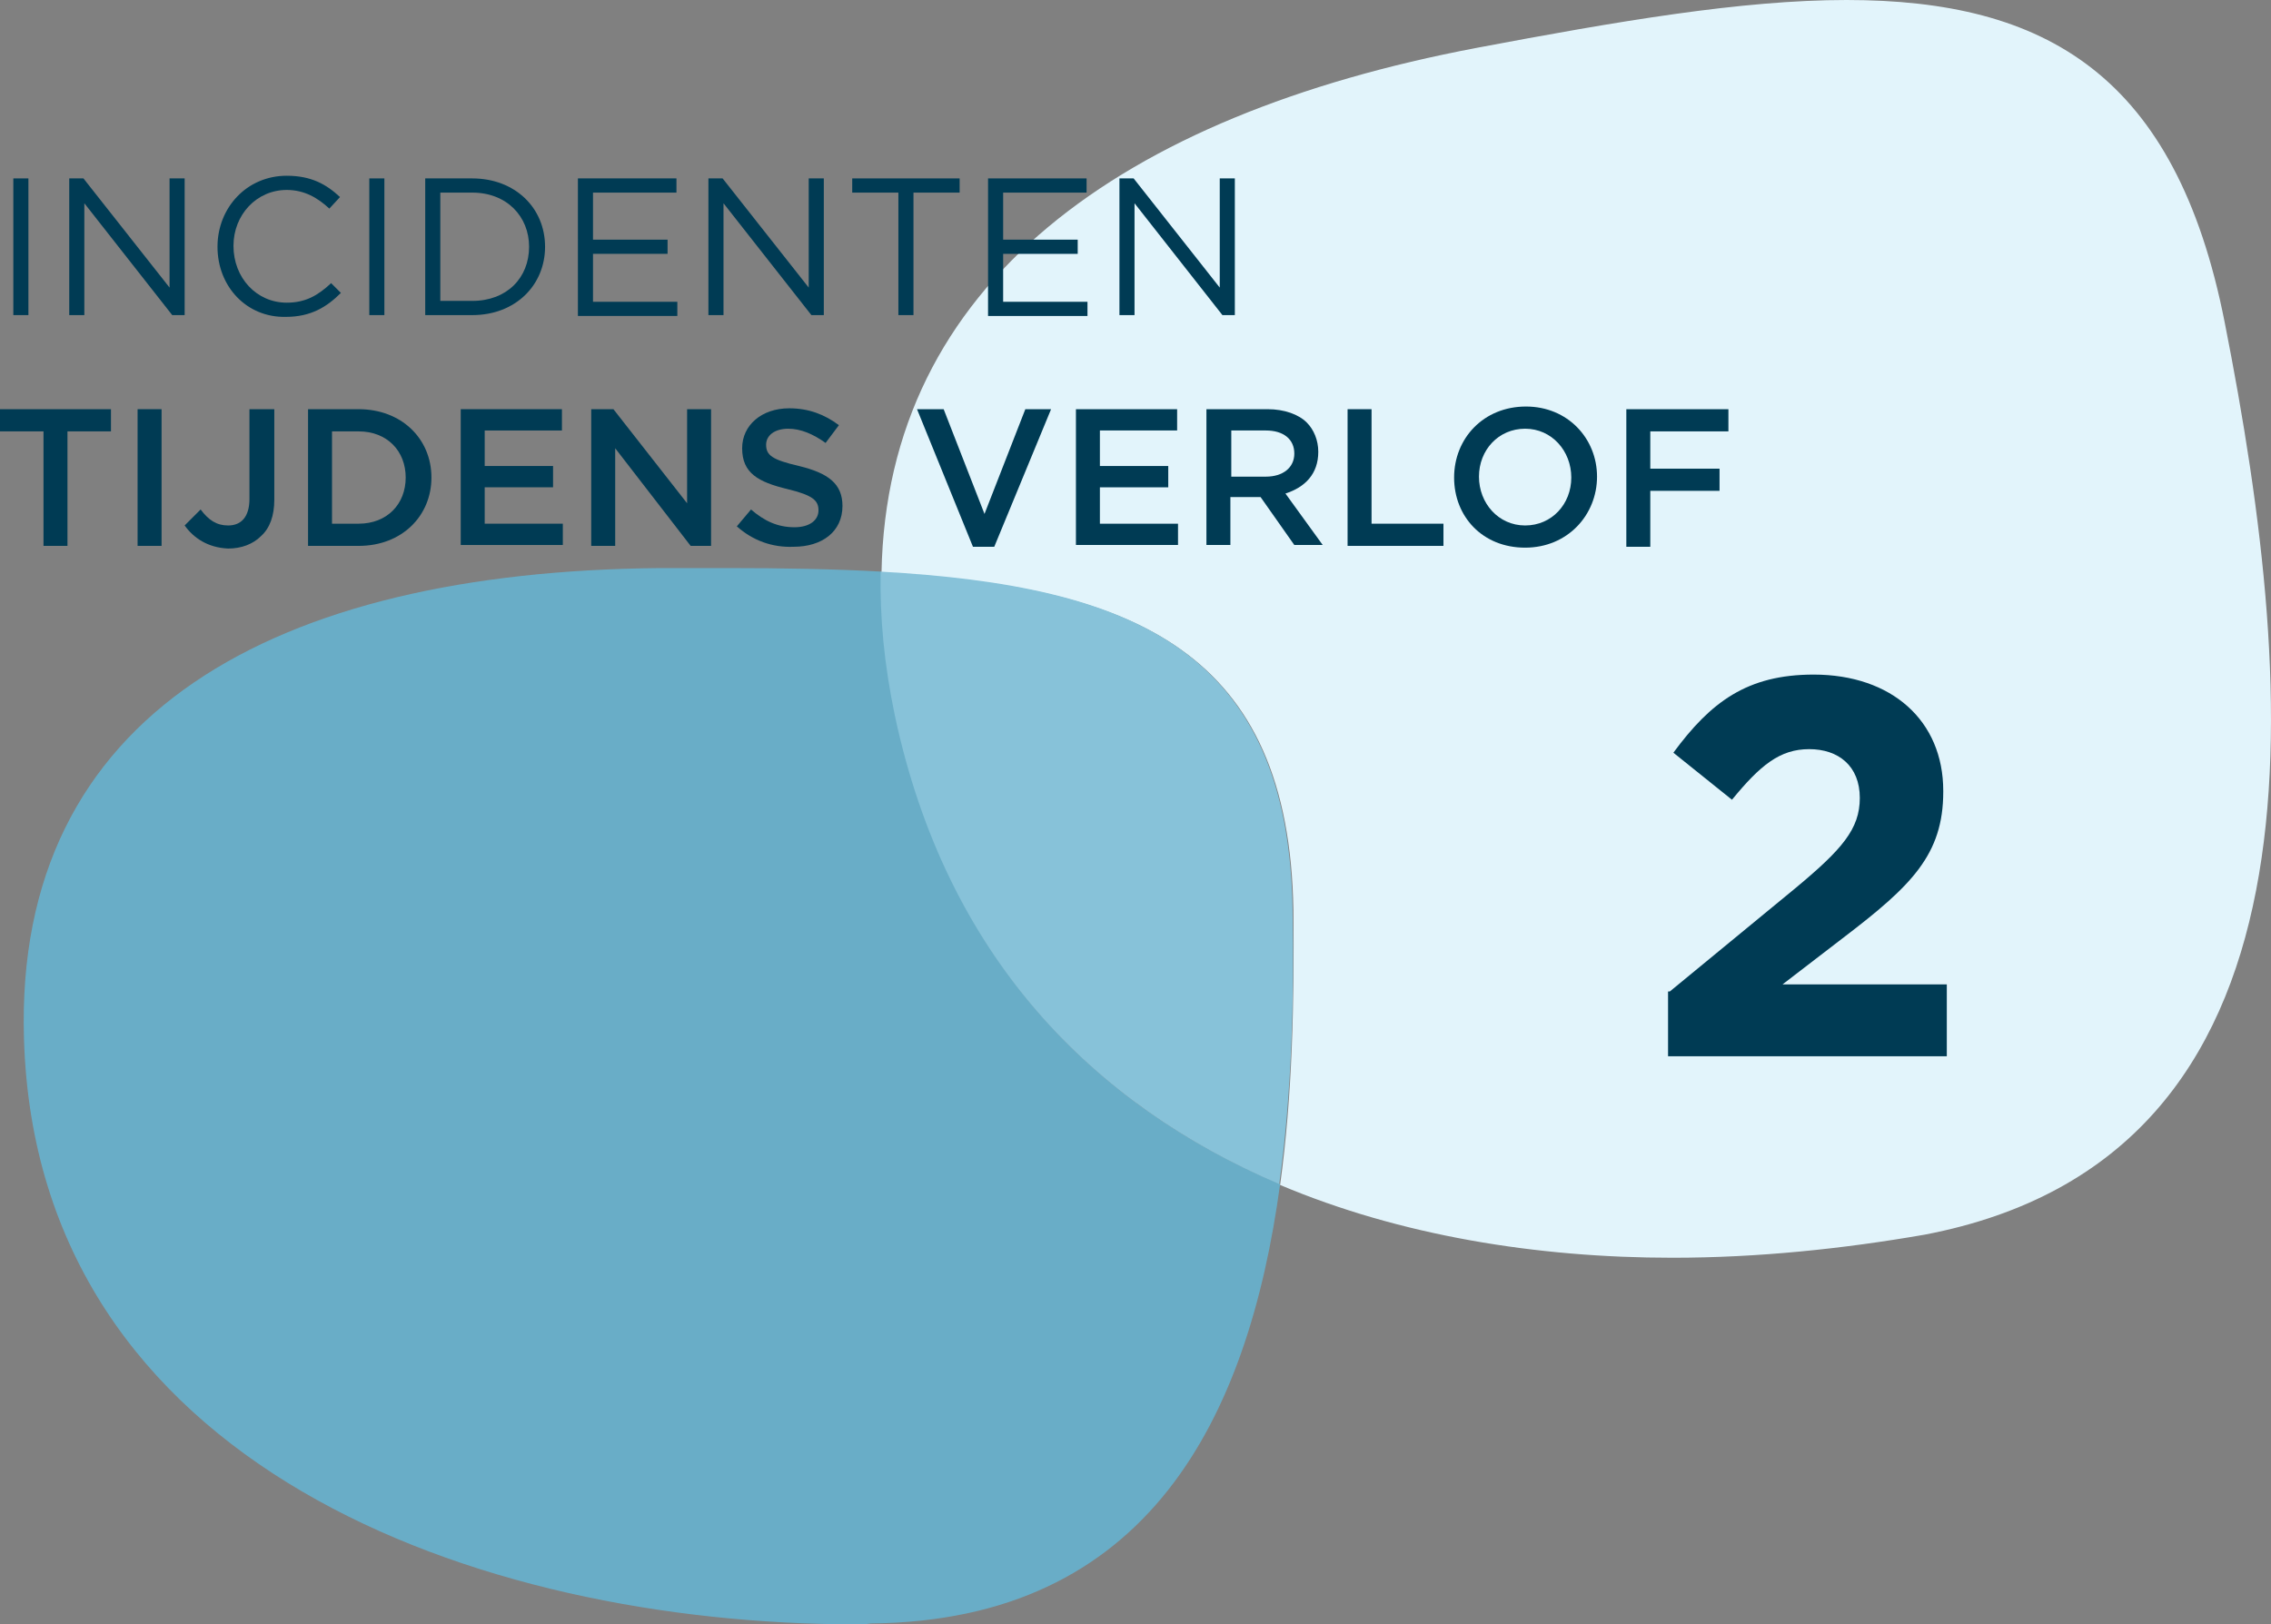
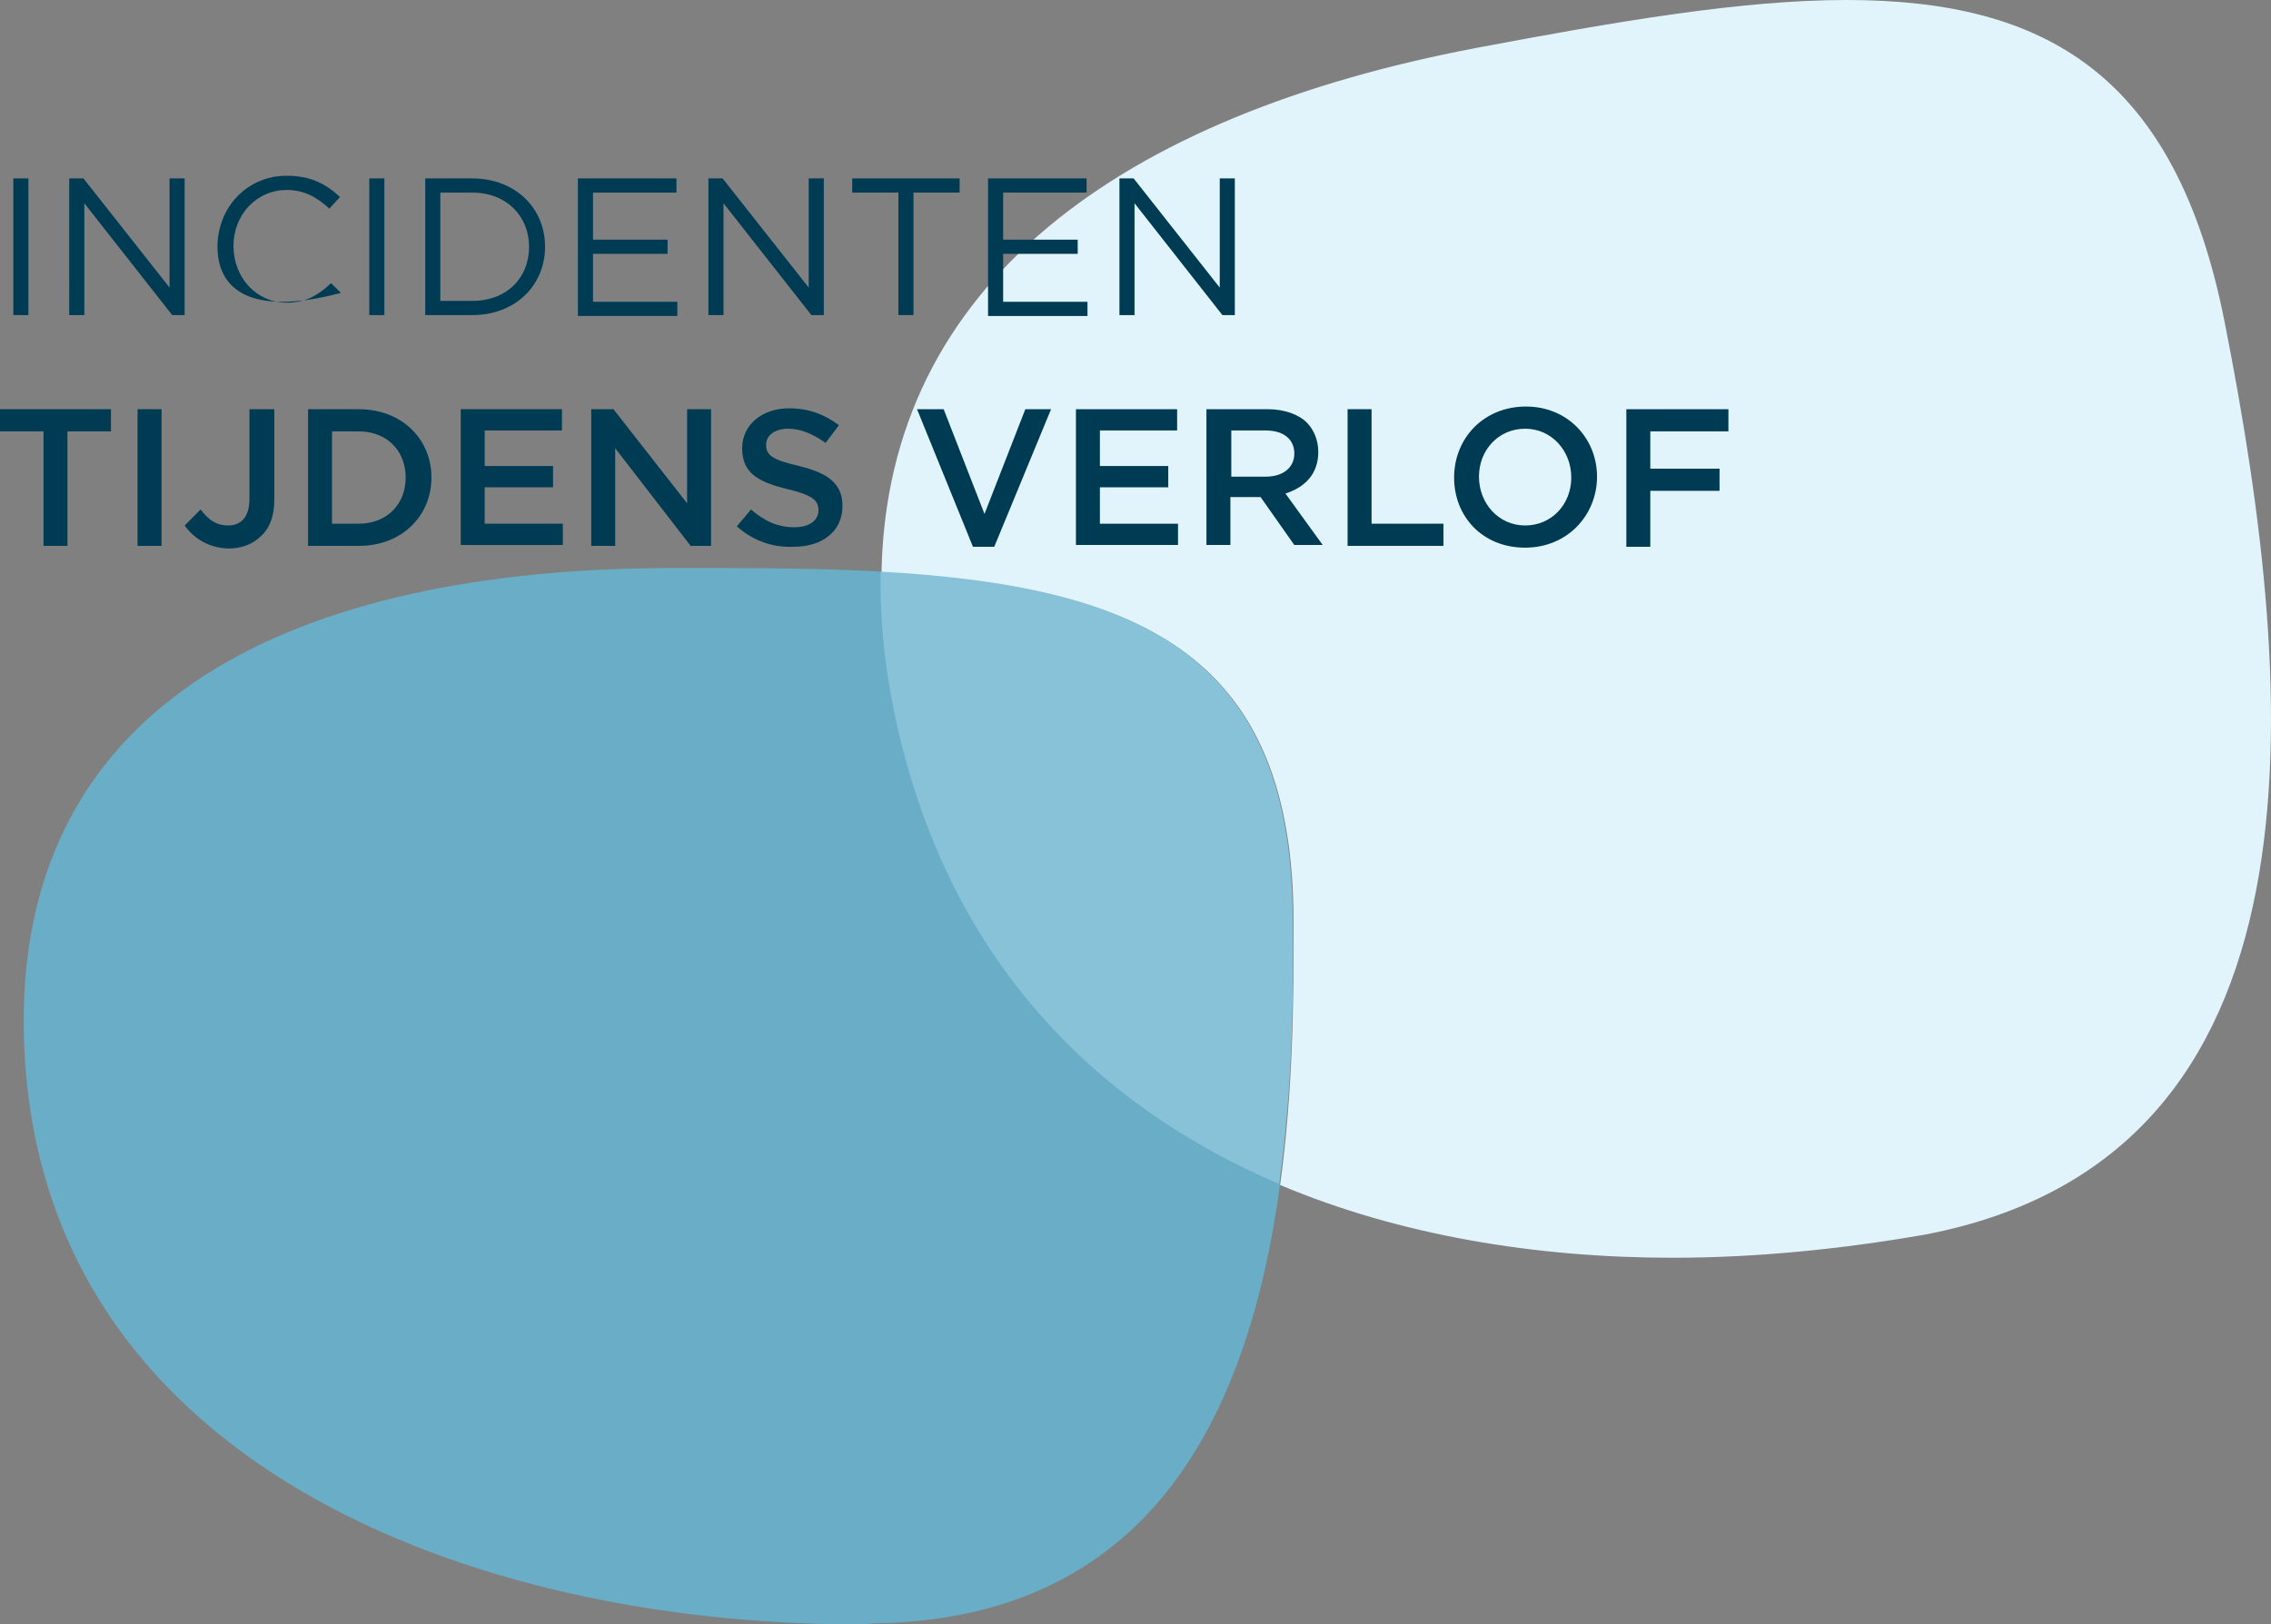
<svg xmlns="http://www.w3.org/2000/svg" version="1.1" id="Layer_1" x="0px" y="0px" style="enable-background:new 0 0 595.3 841.9;" xml:space="preserve" viewBox="169.8 330 255.82 183">
  <rect x="169.8" y="330" width="255.82" height="183" fill="#808080" stroke="none" />
  <style type="text/css">
	.st0{fill:#69ADC7;}
	.st1{fill:#E2F4FB;}
	.st2{fill:#87C2D9;}
	.st3{fill:#003B54;}
</style>
  <g>
    <path class="st0" d="M266.3,513c-42.9,0-92.4-17.9-93.8-66c-1.1-36.7,28.3-52.6,71.6-53c2.7,0,5.2,0,7.8,0c6.1,0,11.8,0.1,17.2,0.4   c-0.1,5.1,0.4,10.5,1.6,16.2c5.8,27.4,22.4,44,43.3,52.8c-3.6,26.5-14.9,49.2-46.1,49.5C267.3,513,266.8,513,266.3,513" />
    <path class="st1" d="M358.2,471.7c-15.3,0-30.7-2.5-44.2-8.2c1.4-10.1,1.6-20.8,1.5-31c-0.5-29.1-17.8-36.4-46.4-38   c0.6-32.5,27-51.5,67-59.1c15.9-3,29.9-5.4,41.7-5.4c22.4,0,37.1,8.4,42.6,36.3c8.4,42.5,12.3,94-33.8,102.8   C377.4,470.7,367.8,471.7,358.2,471.7" />
    <path class="st2" d="M313.9,463.4c-20.9-8.9-37.5-25.5-43.3-52.8c-1.2-5.7-1.7-11.1-1.6-16.2c28.6,1.6,45.9,9,46.4,38   C315.6,442.6,315.3,453.3,313.9,463.4" />
    <g>
-       <path class="st3" d="M357.9,441.7l14.1-11.6c5.3-4.4,7.3-6.7,7.3-10.2c0-3.6-2.4-5.5-5.7-5.5c-3.3,0-5.5,1.8-8.7,5.7l-6.6-5.3    c4.2-5.7,8.3-8.8,15.8-8.8c8.8,0,14.6,5.2,14.6,13.1v0.1c0,7.1-3.6,10.6-11.2,16.4l-6.9,5.3h18.5v8.1h-31.4V441.7z" />
-     </g>
+       </g>
    <g>
      <path class="st3" d="M171.3,350.1h1.7v15.4h-1.7V350.1z" />
      <path class="st3" d="M177.6,350.1h1.6l9.7,12.3v-12.3h1.7v15.4h-1.4l-9.9-12.6v12.6h-1.7V350.1z" />
-       <path class="st3" d="M194.3,357.8L194.3,357.8c0-4.4,3.3-8,7.8-8c2.8,0,4.5,1,6,2.4l-1.2,1.3c-1.3-1.2-2.8-2.1-4.8-2.1    c-3.4,0-6,2.8-6,6.3v0c0,3.6,2.6,6.4,6,6.4c2.1,0,3.5-0.8,5-2.2l1.1,1.1c-1.6,1.6-3.4,2.7-6.2,2.7    C197.6,365.8,194.3,362.3,194.3,357.8z" />
+       <path class="st3" d="M194.3,357.8L194.3,357.8c0-4.4,3.3-8,7.8-8c2.8,0,4.5,1,6,2.4l-1.2,1.3c-1.3-1.2-2.8-2.1-4.8-2.1    c-3.4,0-6,2.8-6,6.3v0c0,3.6,2.6,6.4,6,6.4c2.1,0,3.5-0.8,5-2.2l1.1,1.1C197.6,365.8,194.3,362.3,194.3,357.8z" />
      <path class="st3" d="M211.4,350.1h1.7v15.4h-1.7V350.1z" />
      <path class="st3" d="M217.7,350.1h5.3c4.8,0,8.2,3.3,8.2,7.7v0c0,4.3-3.3,7.7-8.2,7.7h-5.3V350.1z M219.4,351.7v12.2h3.6    c3.9,0,6.4-2.6,6.4-6.1v0c0-3.4-2.5-6.1-6.4-6.1H219.4z" />
      <path class="st3" d="M234.9,350.1H246v1.6h-9.4v5.3h8.4v1.6h-8.4v5.4h9.5v1.6h-11.2V350.1z" />
      <path class="st3" d="M249.6,350.1h1.6l9.7,12.3v-12.3h1.7v15.4h-1.4l-9.9-12.6v12.6h-1.7V350.1z" />
      <path class="st3" d="M271,351.7h-5.2v-1.6h12.1v1.6h-5.2v13.8H271V351.7z" />
      <path class="st3" d="M281.1,350.1h11.1v1.6h-9.4v5.3h8.4v1.6h-8.4v5.4h9.5v1.6h-11.2V350.1z" />
      <path class="st3" d="M295.9,350.1h1.6l9.7,12.3v-12.3h1.7v15.4h-1.4l-9.9-12.6v12.6h-1.7V350.1z" />
    </g>
    <g>
      <path class="st3" d="M174.7,378.6h-4.9v-2.5h12.5v2.5h-4.9v12.9h-2.7V378.6z" />
      <path class="st3" d="M185.3,376.1h2.7v15.4h-2.7V376.1z" />
      <path class="st3" d="M190.6,389.2l1.8-1.8c0.9,1.2,1.8,1.8,3.1,1.8c1.5,0,2.4-1,2.4-3v-10.1h2.8v10.2c0,1.8-0.5,3.2-1.5,4.1    c-0.9,0.9-2.2,1.4-3.7,1.4C193.2,391.7,191.6,390.6,190.6,389.2z" />
      <path class="st3" d="M204.5,376.1h5.7c4.8,0,8.2,3.3,8.2,7.7v0c0,4.3-3.3,7.7-8.2,7.7h-5.7V376.1z M207.2,378.6V389h3    c3.2,0,5.3-2.2,5.3-5.2v0c0-3-2.1-5.2-5.3-5.2H207.2z" />
      <path class="st3" d="M221.7,376.1h11.4v2.4h-8.7v4h7.7v2.4h-7.7v4.1h8.8v2.4h-11.5V376.1z" />
      <path class="st3" d="M236.4,376.1h2.5l8.3,10.6v-10.6h2.7v15.4h-2.3l-8.5-11v11h-2.7V376.1z" />
      <path class="st3" d="M252.8,389.3l1.6-1.9c1.5,1.3,3,2,4.9,2c1.7,0,2.7-0.8,2.7-1.9v0c0-1.1-0.6-1.7-3.5-2.4    c-3.3-0.8-5.1-1.8-5.1-4.6v0c0-2.6,2.2-4.5,5.3-4.5c2.2,0,4,0.7,5.6,1.9l-1.5,2c-1.4-1-2.8-1.6-4.2-1.6c-1.6,0-2.5,0.8-2.5,1.8v0    c0,1.2,0.7,1.7,3.7,2.4c3.3,0.8,4.9,2,4.9,4.5v0c0,2.9-2.3,4.6-5.5,4.6C256.8,391.7,254.6,390.9,252.8,389.3z" />
      <path class="st3" d="M273.1,376.1h3l4.6,11.8l4.6-11.8h2.9l-6.4,15.5h-2.4L273.1,376.1z" />
      <path class="st3" d="M291,376.1h11.4v2.4h-8.7v4h7.7v2.4h-7.7v4.1h8.8v2.4H291V376.1z" />
      <path class="st3" d="M305.7,376.1h6.9c1.9,0,3.5,0.6,4.4,1.5c0.8,0.8,1.3,2,1.3,3.3v0c0,2.5-1.5,4-3.7,4.7l4.2,5.8h-3.2l-3.8-5.4    h-3.4v5.4h-2.7V376.1z M312.4,383.7c1.9,0,3.2-1,3.2-2.6v0c0-1.6-1.2-2.6-3.2-2.6h-3.9v5.2H312.4z" />
      <path class="st3" d="M321.6,376.1h2.7V389h8.1v2.5h-10.8V376.1z" />
    </g>
    <g>
      <path class="st3" d="M333.6,383.8L333.6,383.8c0-4.4,3.3-8,8.1-8c4.7,0,8,3.6,8,7.9v0c0,4.3-3.3,8-8.1,8S333.6,388.2,333.6,383.8z     M346.8,383.8L346.8,383.8c0-3-2.2-5.5-5.2-5.5s-5.2,2.4-5.2,5.4v0c0,3,2.2,5.5,5.2,5.5S346.8,386.8,346.8,383.8z" />
      <path class="st3" d="M353,376.1h11.5v2.5h-8.8v4.2h7.8v2.5h-7.8v6.3H353V376.1z" />
    </g>
  </g>
</svg>